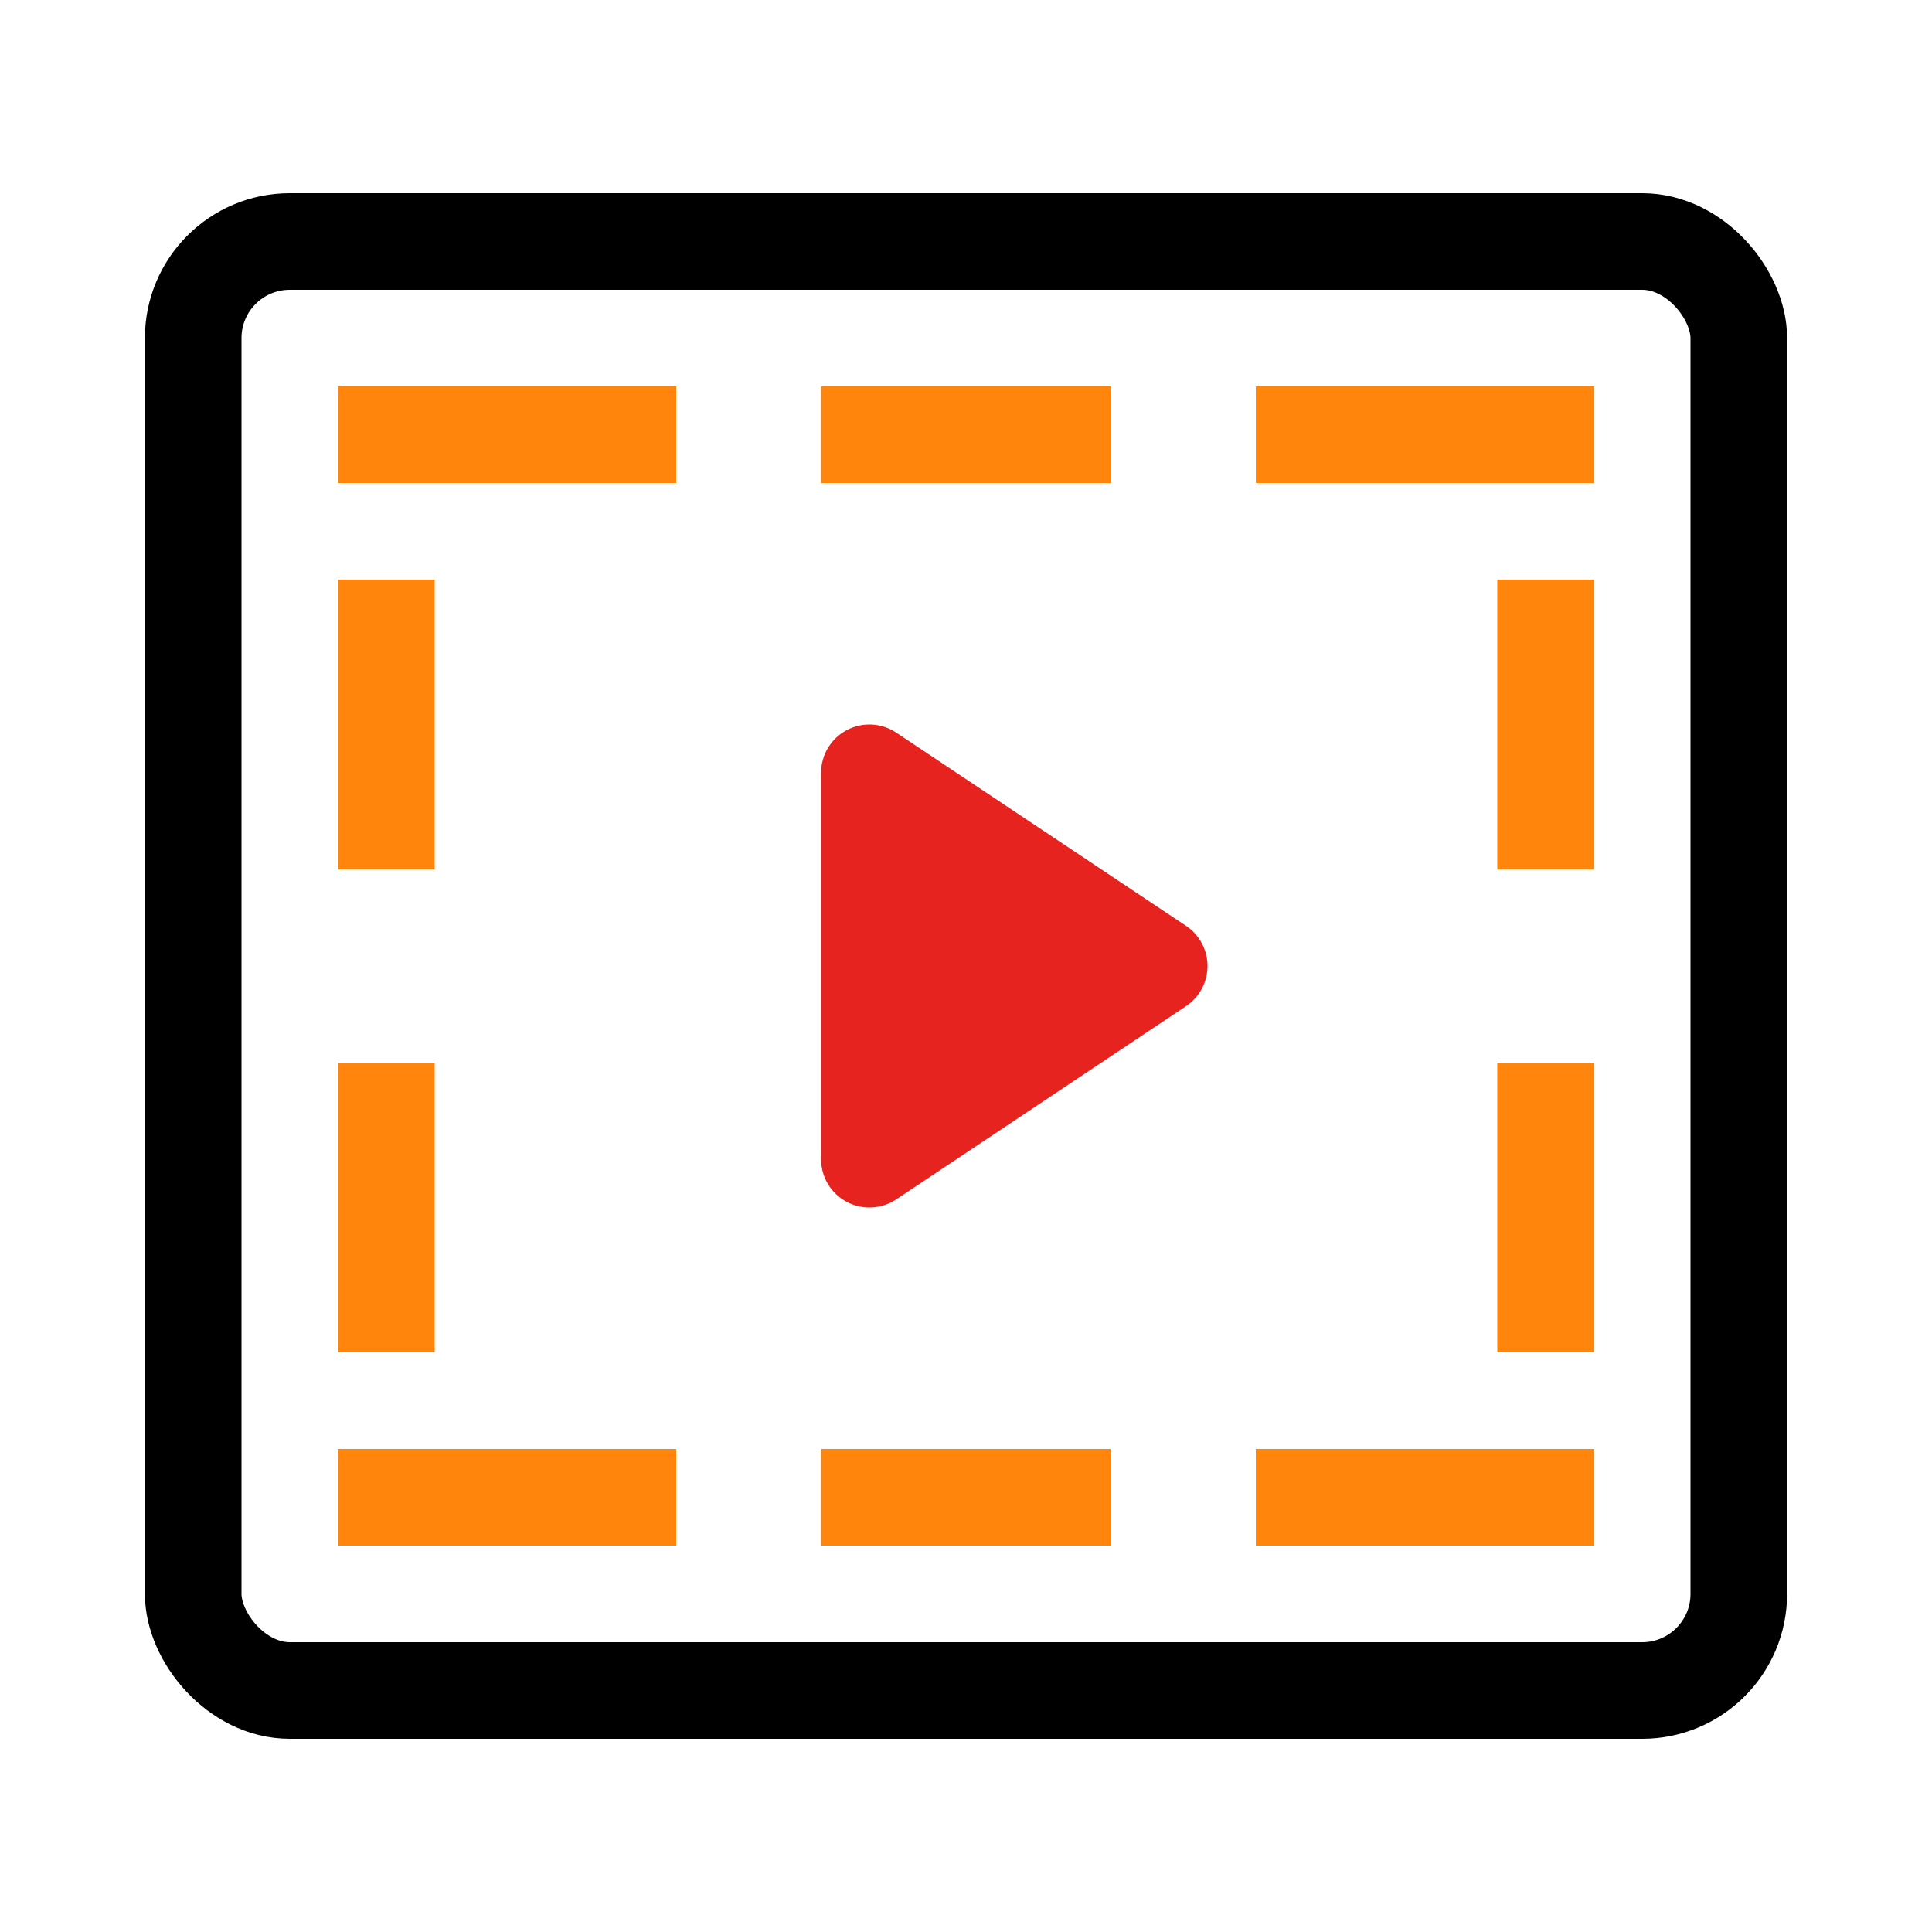
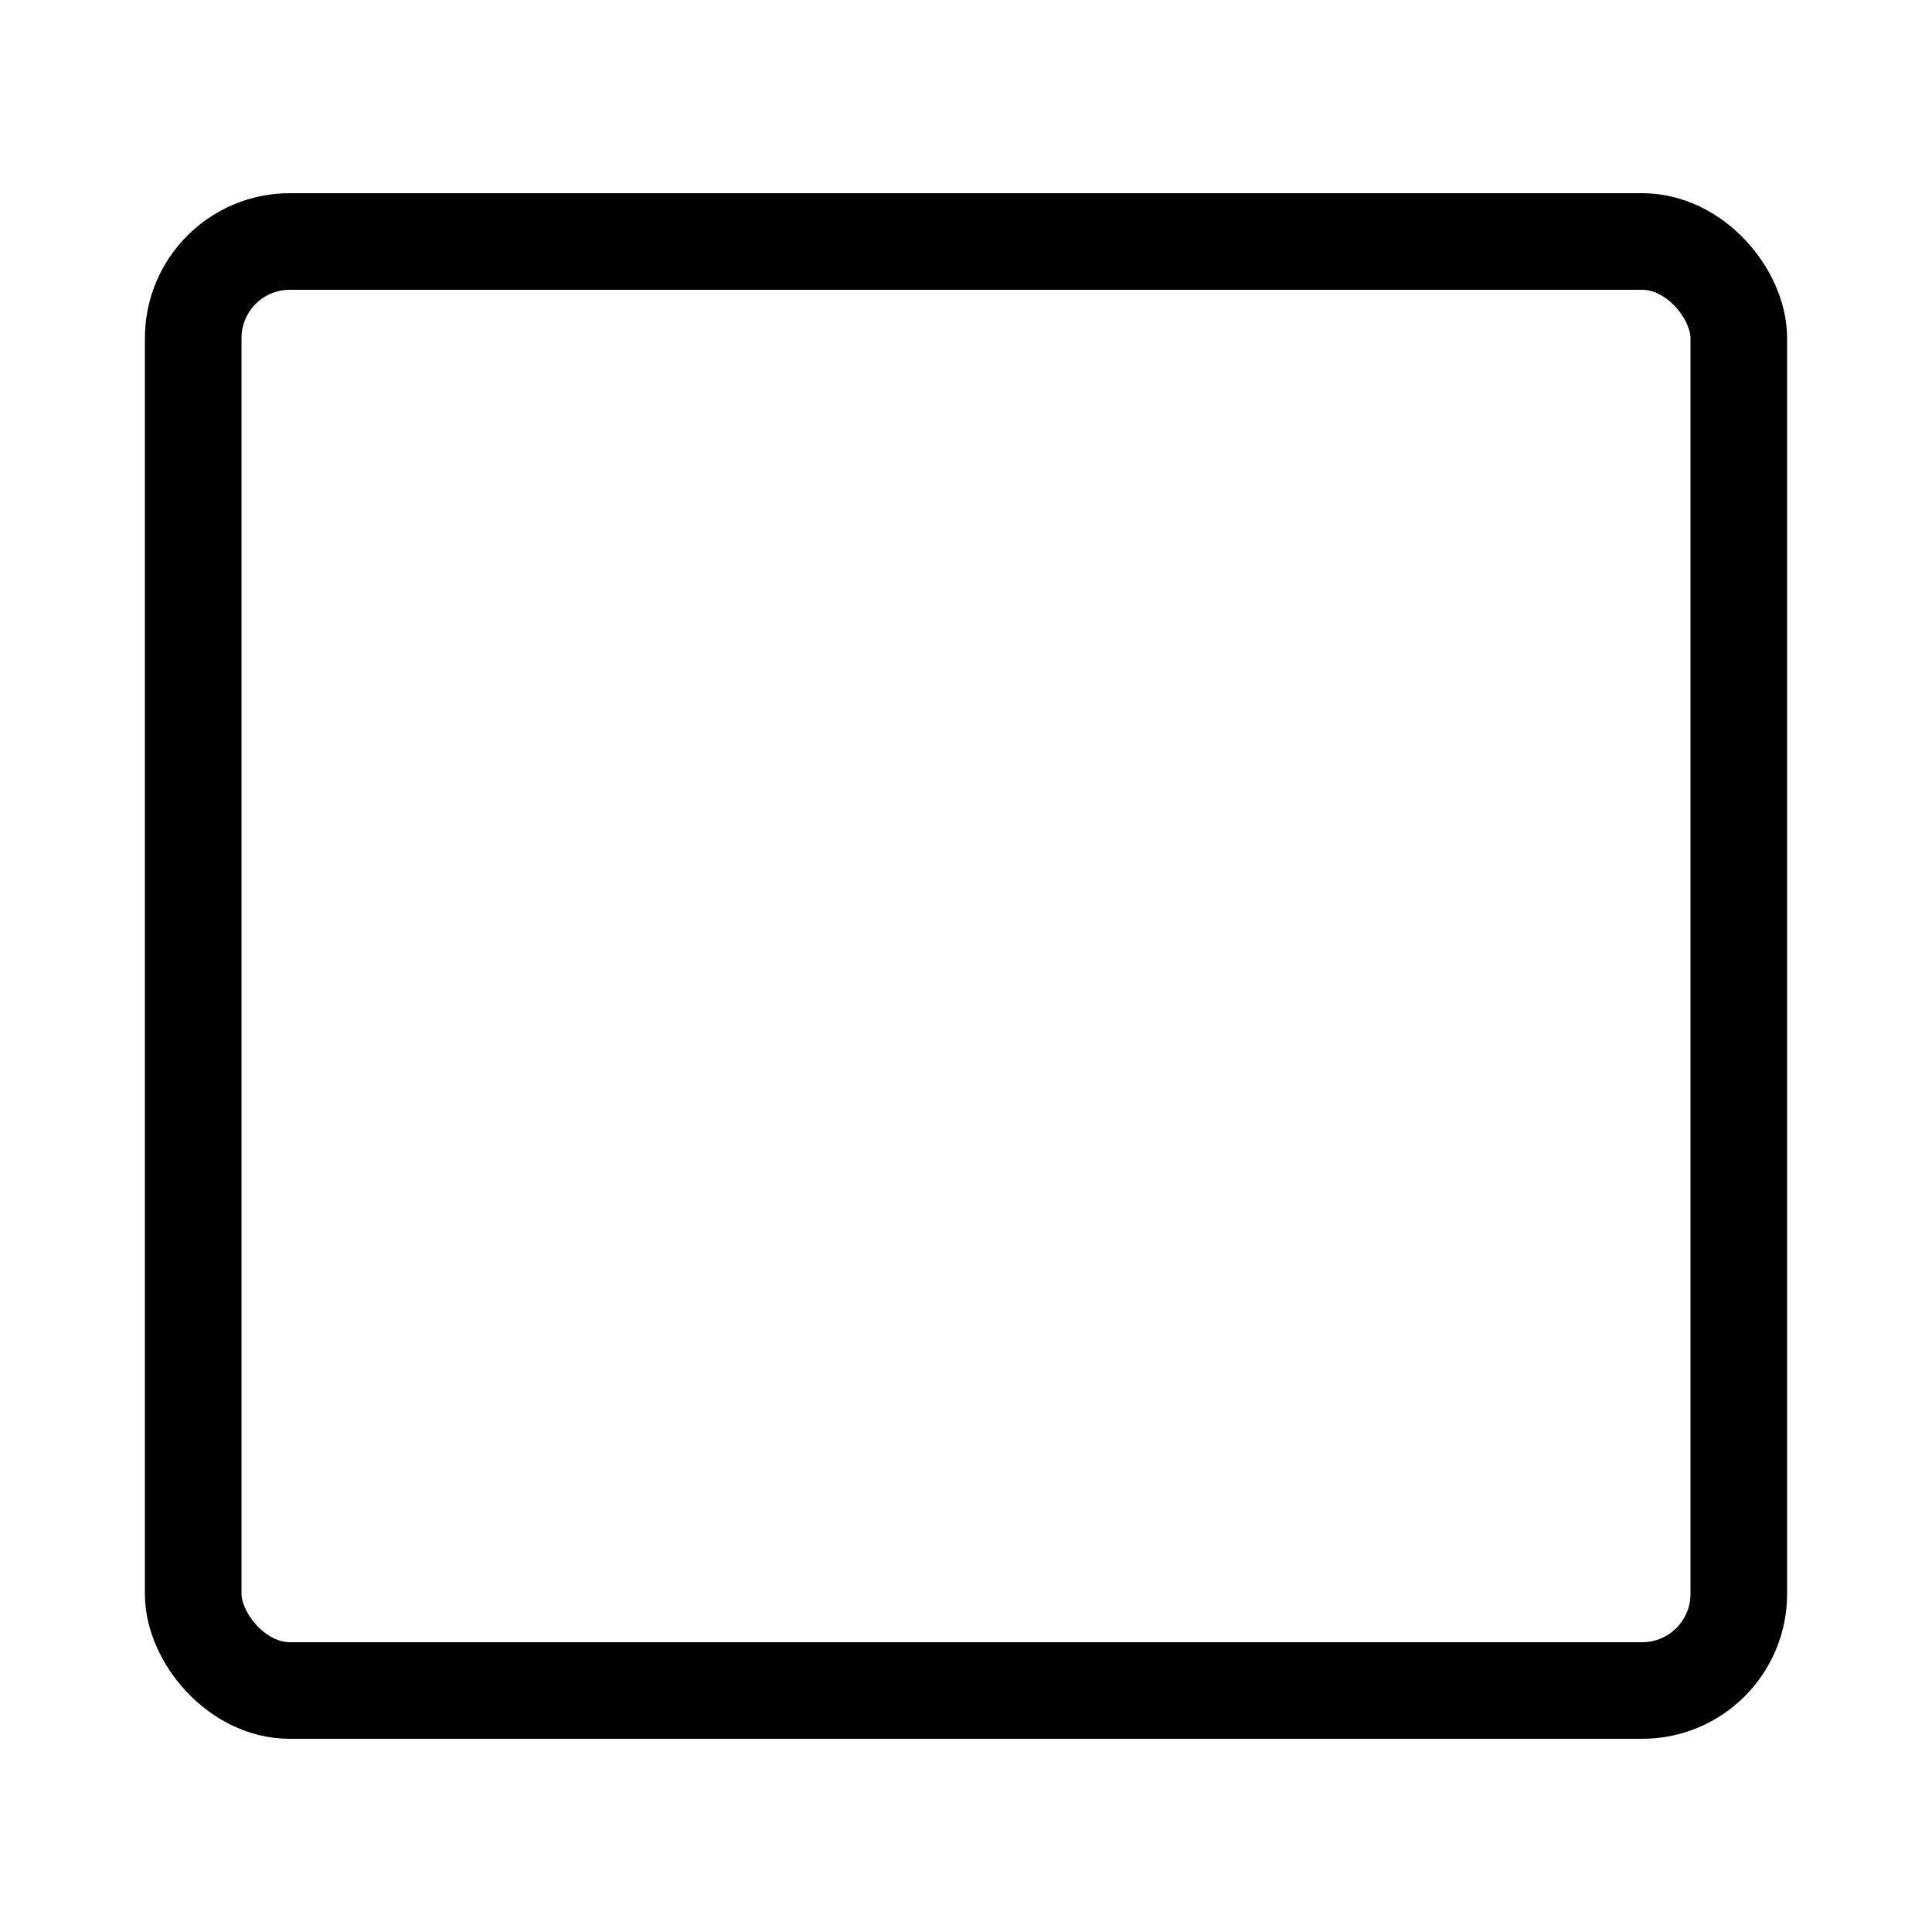
<svg xmlns="http://www.w3.org/2000/svg" width="40px" height="40px" viewBox="0 0 40 40" version="1.1">
  <title>虚拟直播icon</title>
  <g id="虚拟直播icon" stroke="none" stroke-width="1" fill="none" fill-rule="evenodd">
    <g id="编组">
      <rect id="矩形" stroke="#000000" stroke-width="2" x="4" y="5" width="32" height="30" rx="2" />
-       <path d="M24.558,20.83 L18.56,24.829 C18.253,25.036 17.857,25.057 17.53,24.883 C17.203,24.709 16.999,24.369 17,23.999 L17,16.001 C16.999,15.631 17.203,15.291 17.53,15.117 C17.857,14.943 18.253,14.964 18.56,15.171 L24.558,19.17 C24.834,19.356 25,19.667 25,20 C25,20.333 24.834,20.644 24.558,20.83 L24.558,20.83 Z" id="路径" fill="#E6231F" />
-       <path d="M14,30 L14,32 L7,32 L7,30 L14,30 Z M23,30 L23,32 L17,32 L17,30 L23,30 Z M33,30 L33,32 L26,32 L26,30 L33,30 Z M33,22 L33,28 L31,28 L31,22 L33,22 Z M9,22 L9,28 L7,28 L7,22 L9,22 Z M33,12 L33,18 L31,18 L31,12 L33,12 Z M9,12 L9,18 L7,18 L7,12 L9,12 Z M14,8 L14,10 L7,10 L7,8 L14,8 Z M23,8 L23,10 L17,10 L17,8 L23,8 Z M33,8 L33,10 L26,10 L26,8 L33,8 Z" id="形状结合" fill="#FF850D" />
    </g>
  </g>
</svg>